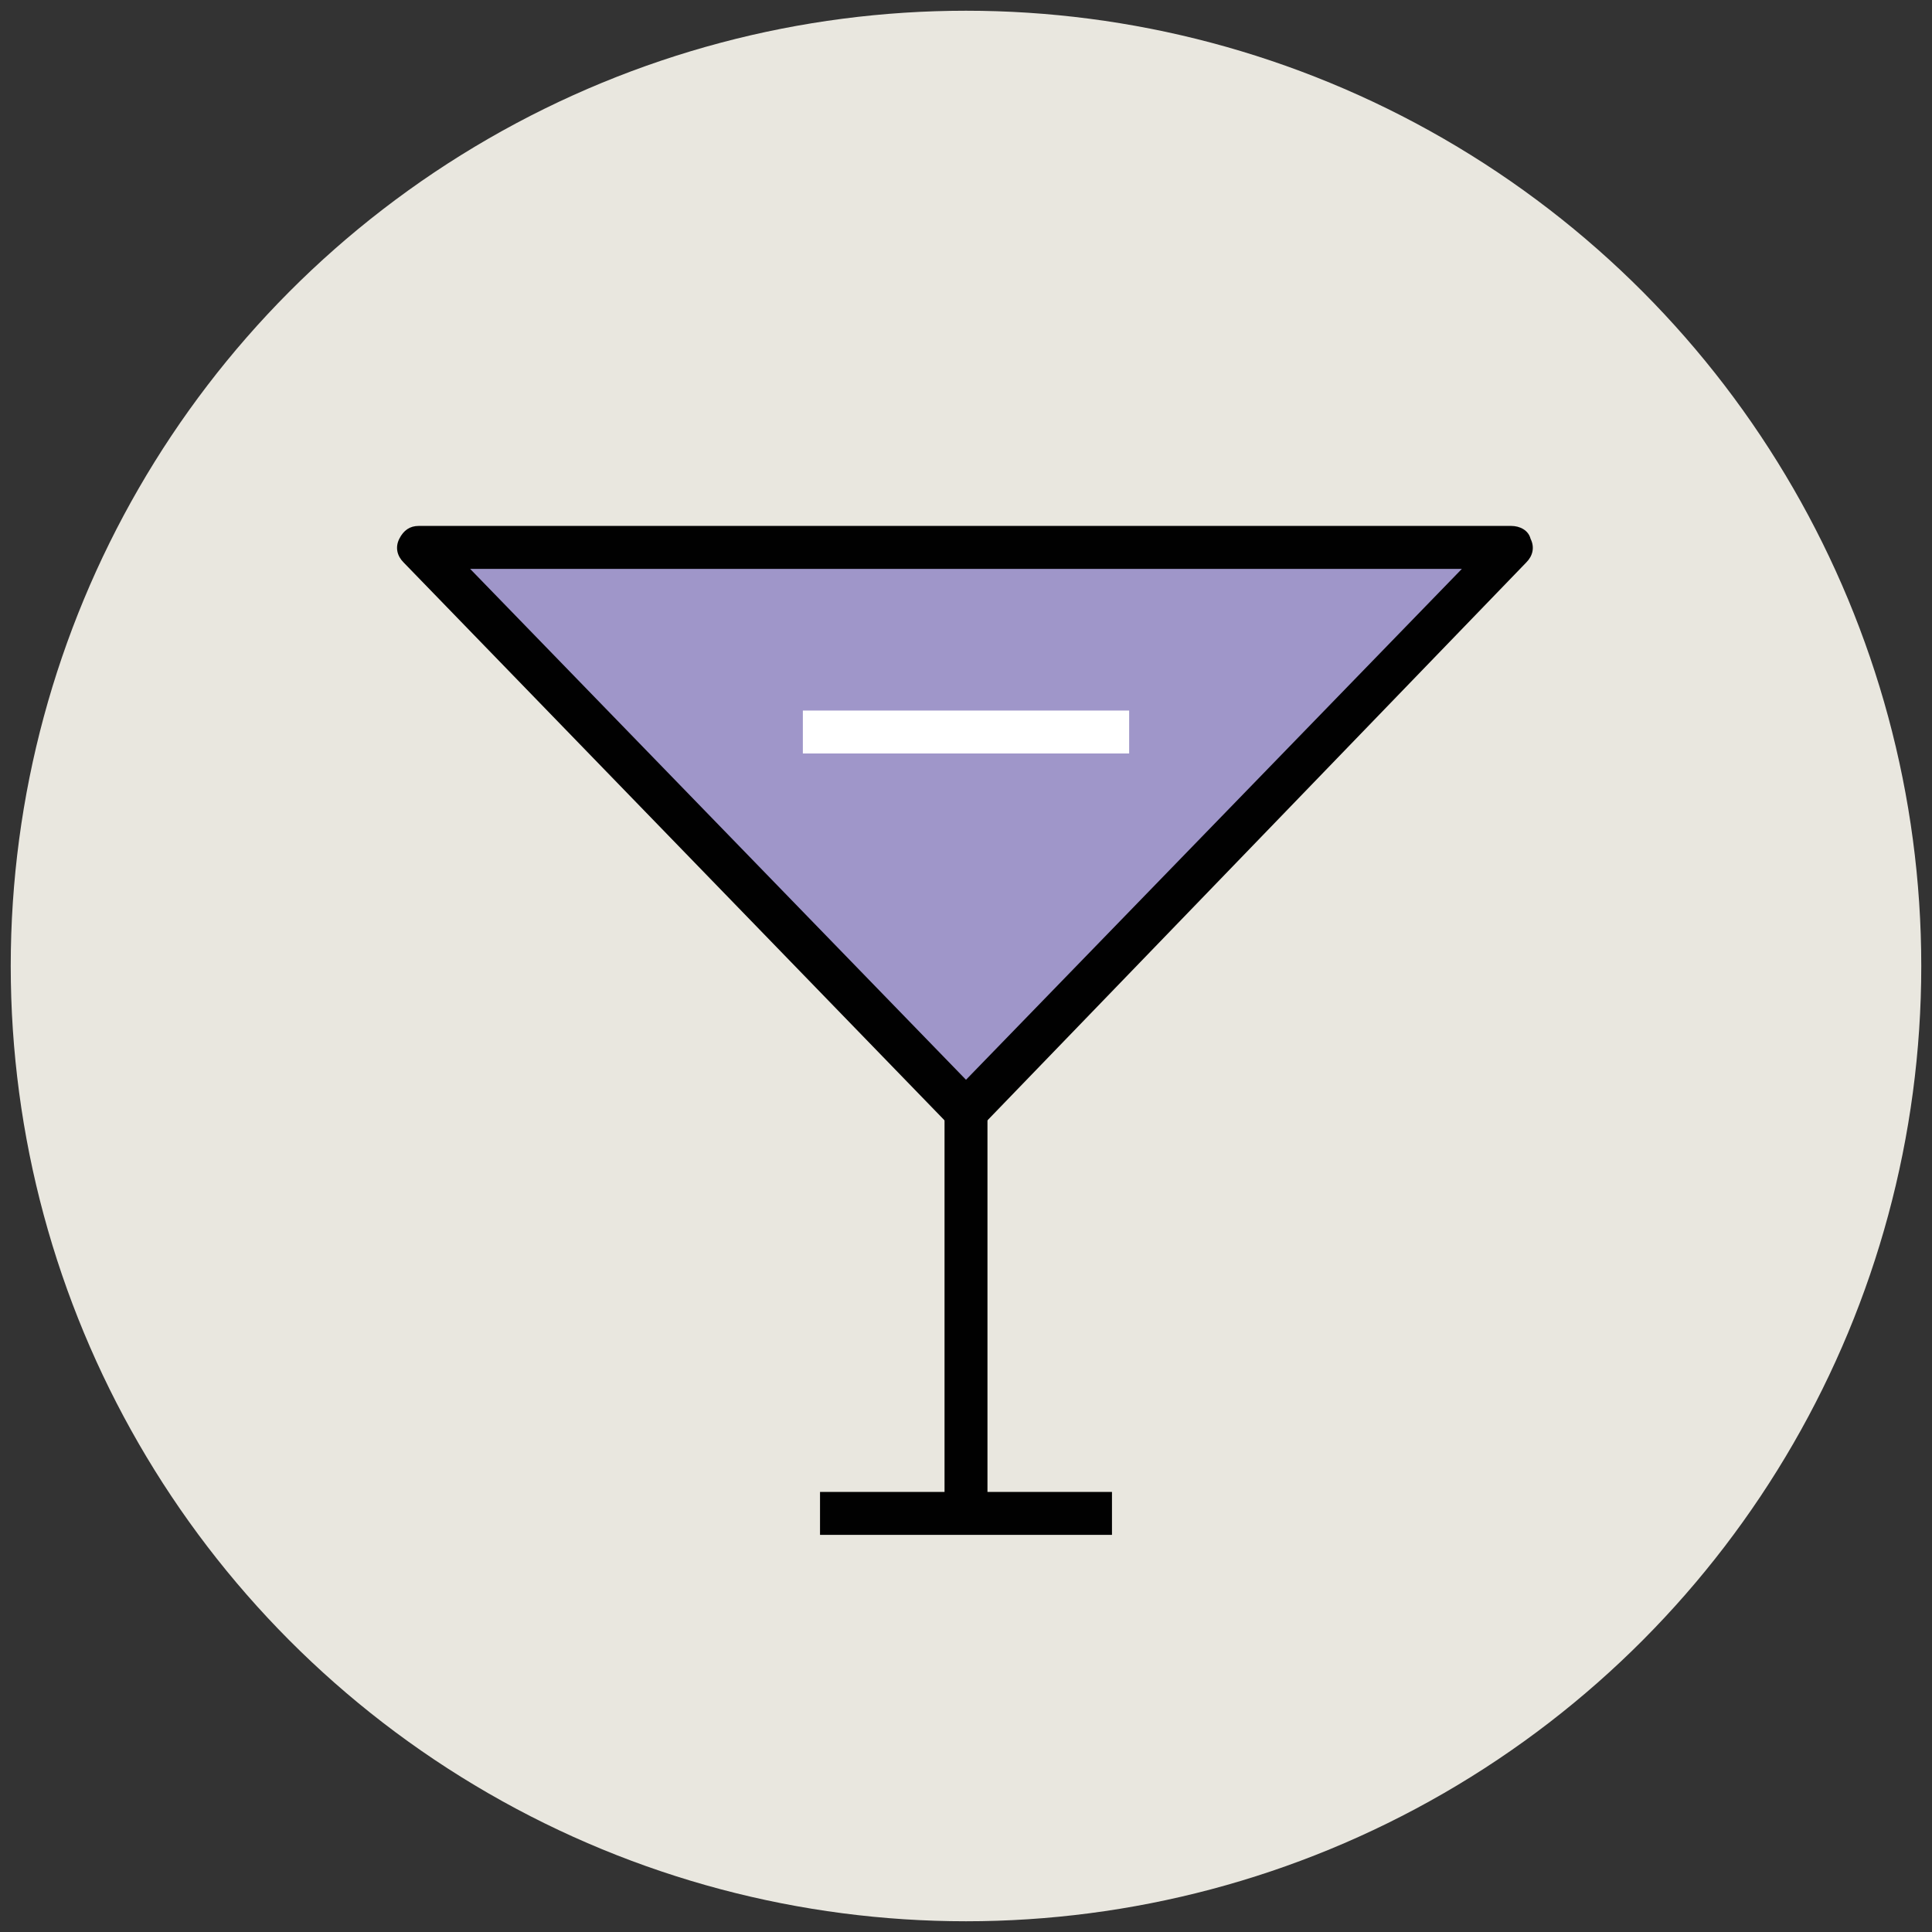
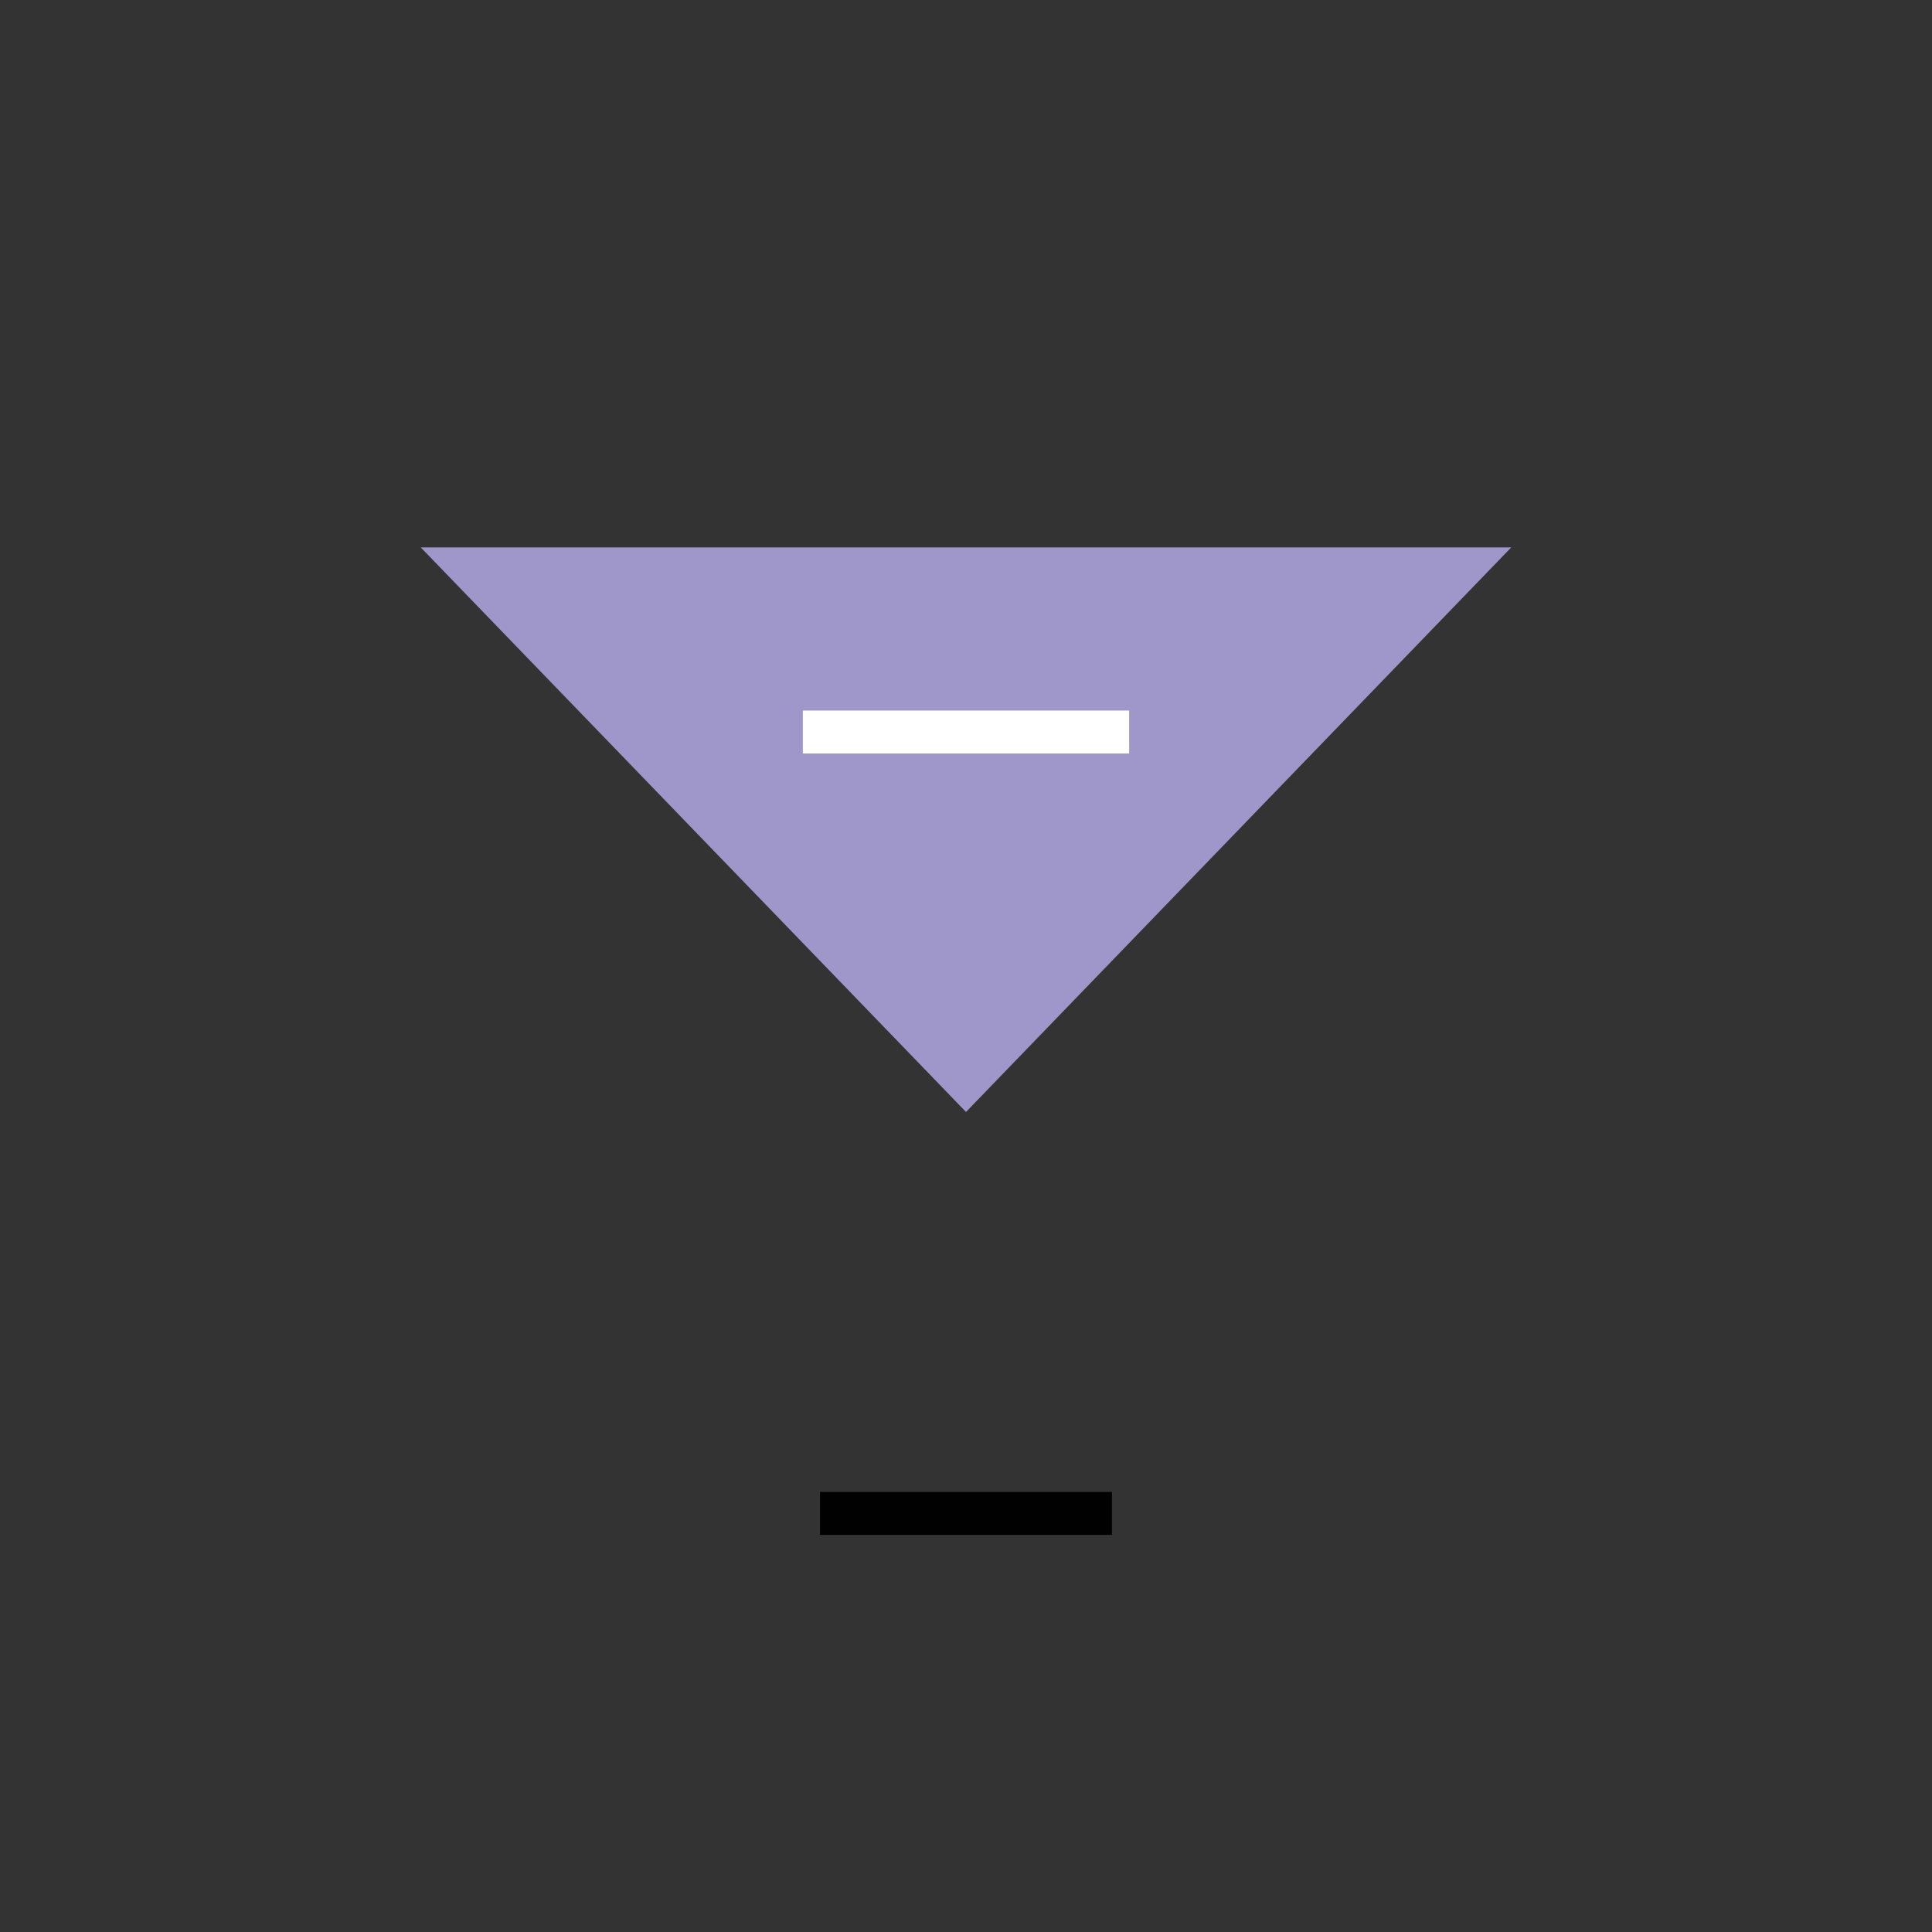
<svg xmlns="http://www.w3.org/2000/svg" version="1.1" id="Layer_1" x="0px" y="0px" viewBox="0 0 90 90" enable-background="new 0 0 90 90" xml:space="preserve">
  <rect x="0" y="0" width="90" height="90" fill="#333333" stroke="none" />
  <g>
    <g>
-       <circle fill="#E9E7DF" cx="45" cy="45" r="44.5" />
+       </g>
+     <g>
+       <polygon fill="#9F96C9" points="19.6,25.5 45,51.8 70.4,25.5   " />
    </g>
    <g>
-       <polygon fill="#9F96C9" points="19.6,25.5 45,51.8 70.4,25.5   " />
-       <path fill="#010101" d="M45,52.8c-0.3,0-0.5-0.1-0.7-0.3L18.8,26.2c-0.3-0.3-0.4-0.7-0.2-1.1c0.2-0.4,0.5-0.6,0.9-0.6h50.9    c0.4,0,0.8,0.2,0.9,0.6c0.2,0.4,0.1,0.8-0.2,1.1L45.7,52.5C45.5,52.7,45.3,52.8,45,52.8z M21.9,26.5L45,50.3l23.1-23.8H21.9z" />
-     </g>
-     <g>
-       <rect x="44" y="51.8" fill="#010101" width="2" height="18.7" />
-     </g>
+       </g>
    <g>
      <rect x="38.2" y="69.5" fill="#010101" width="13.6" height="2" />
    </g>
    <g>
      <rect x="37.4" y="33.1" fill="#FFFFFF" width="15.2" height="2" />
    </g>
  </g>
</svg>